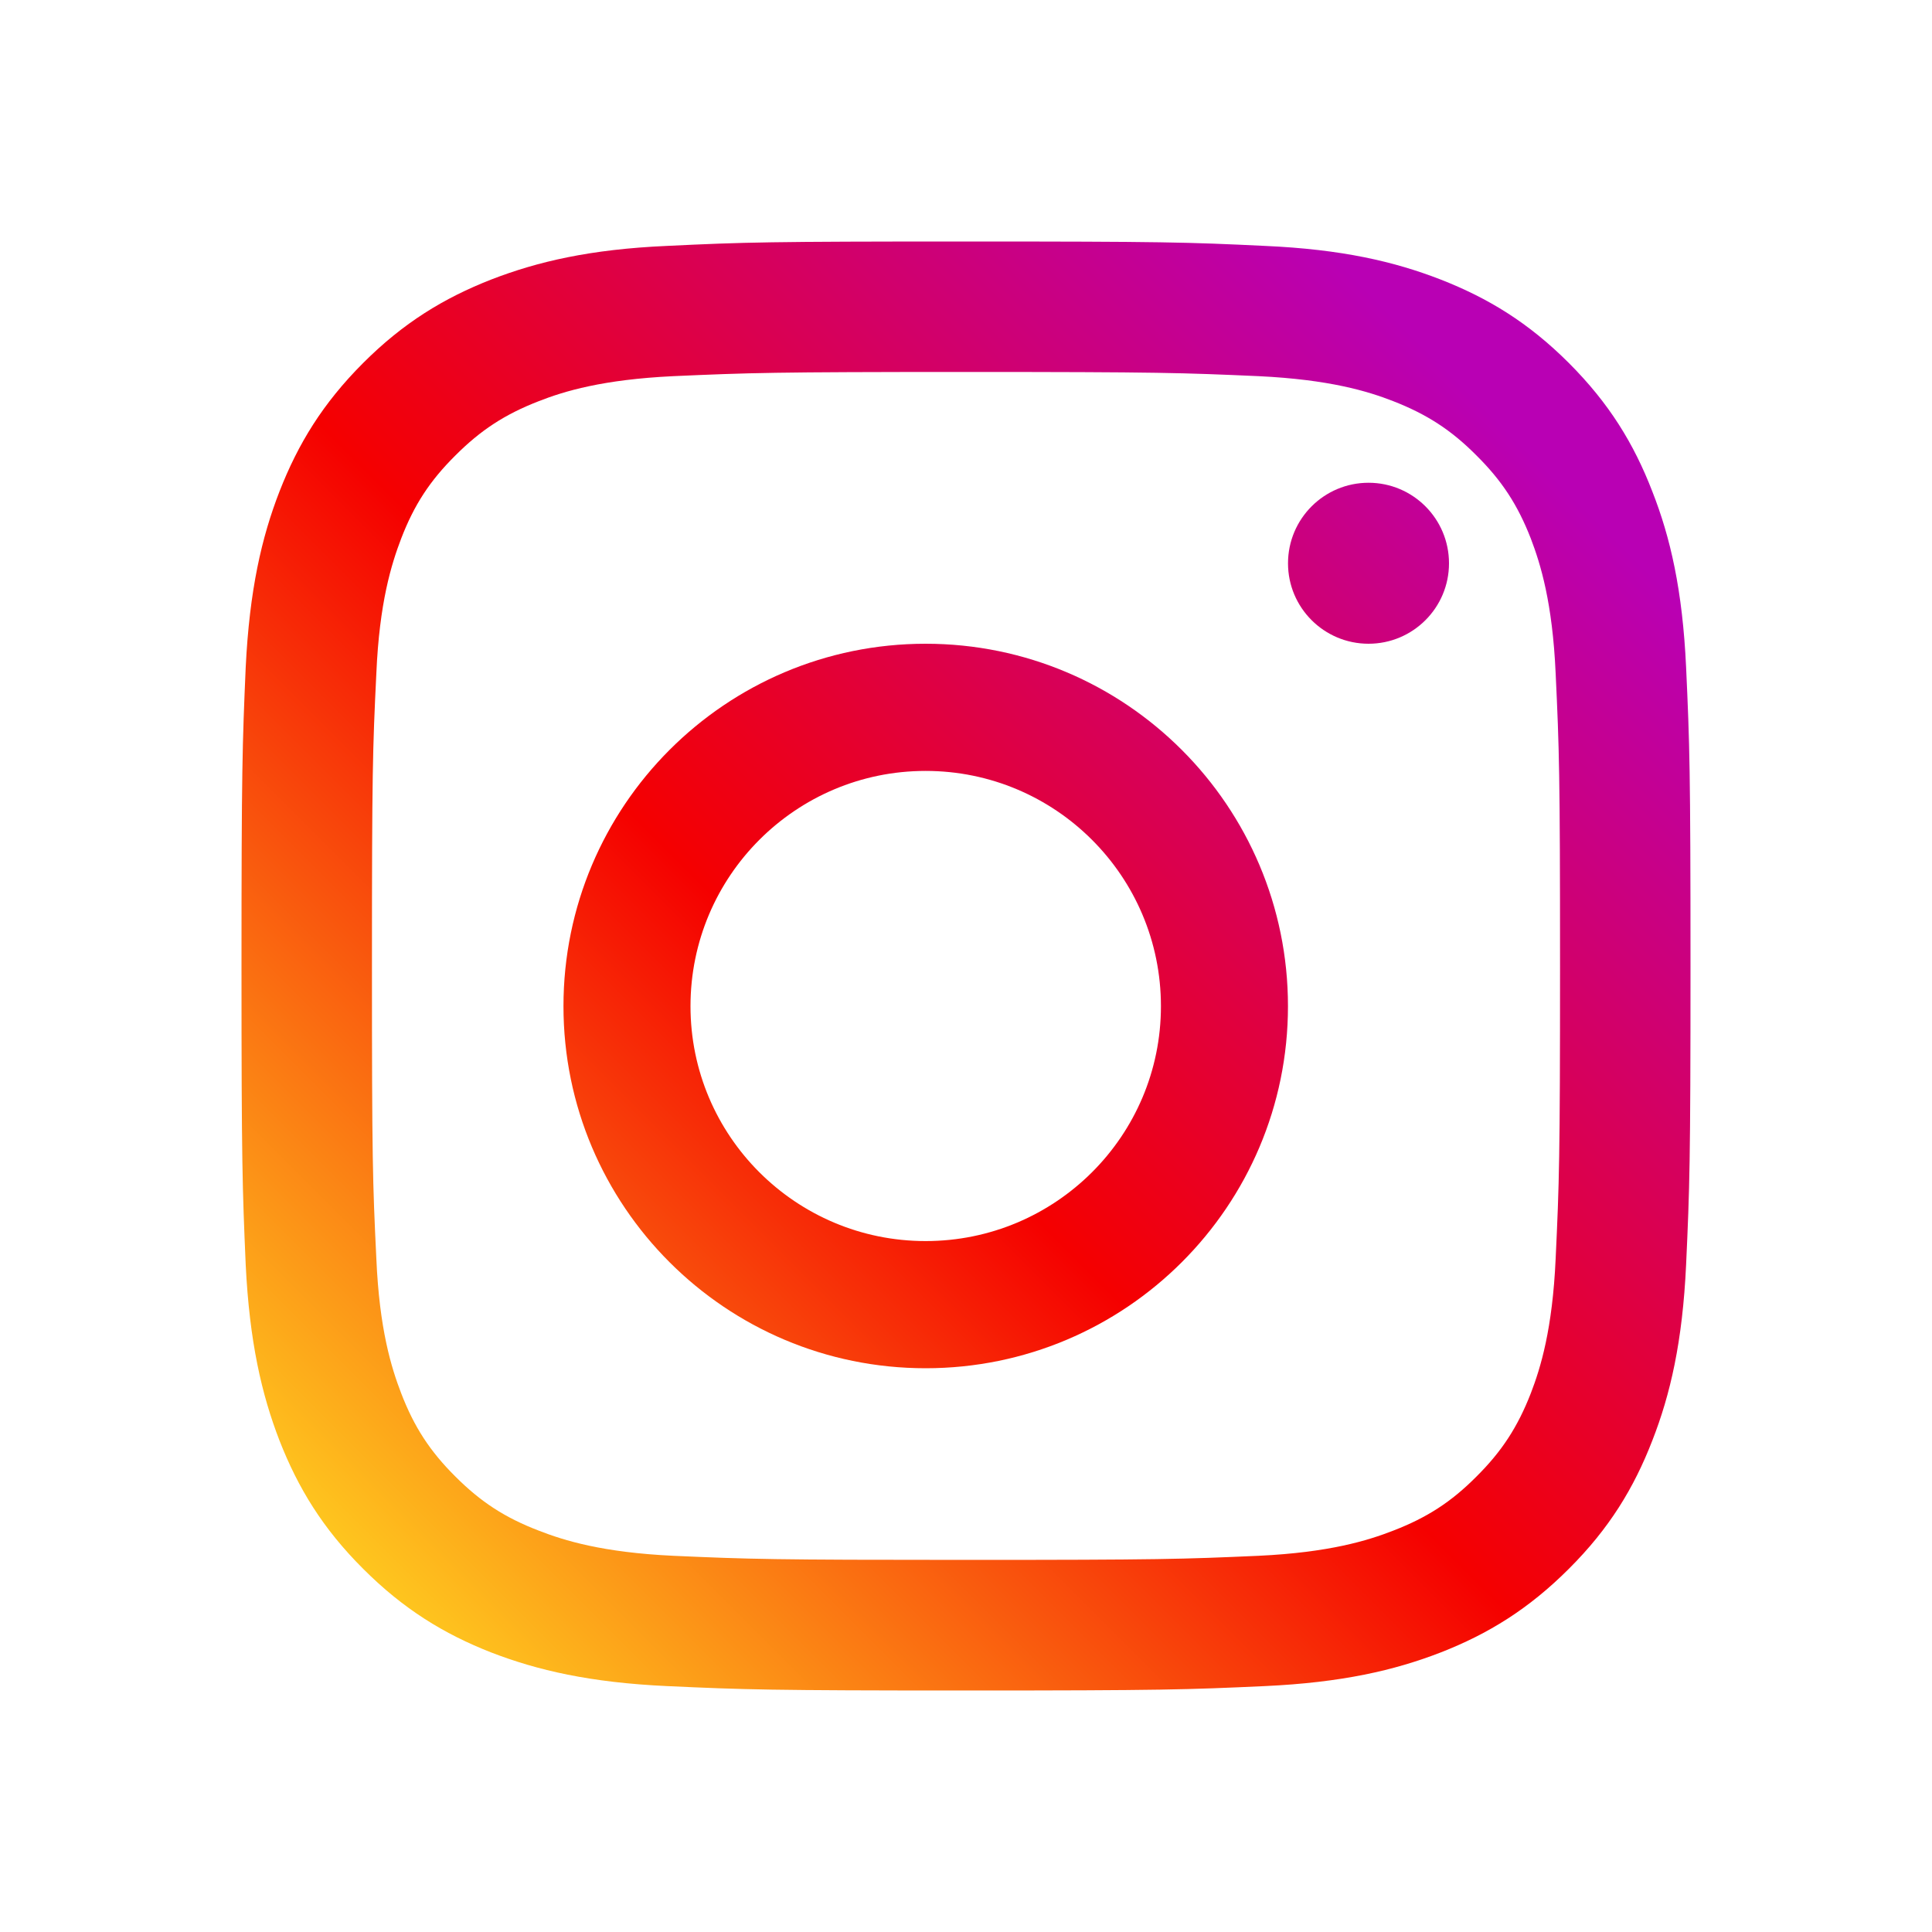
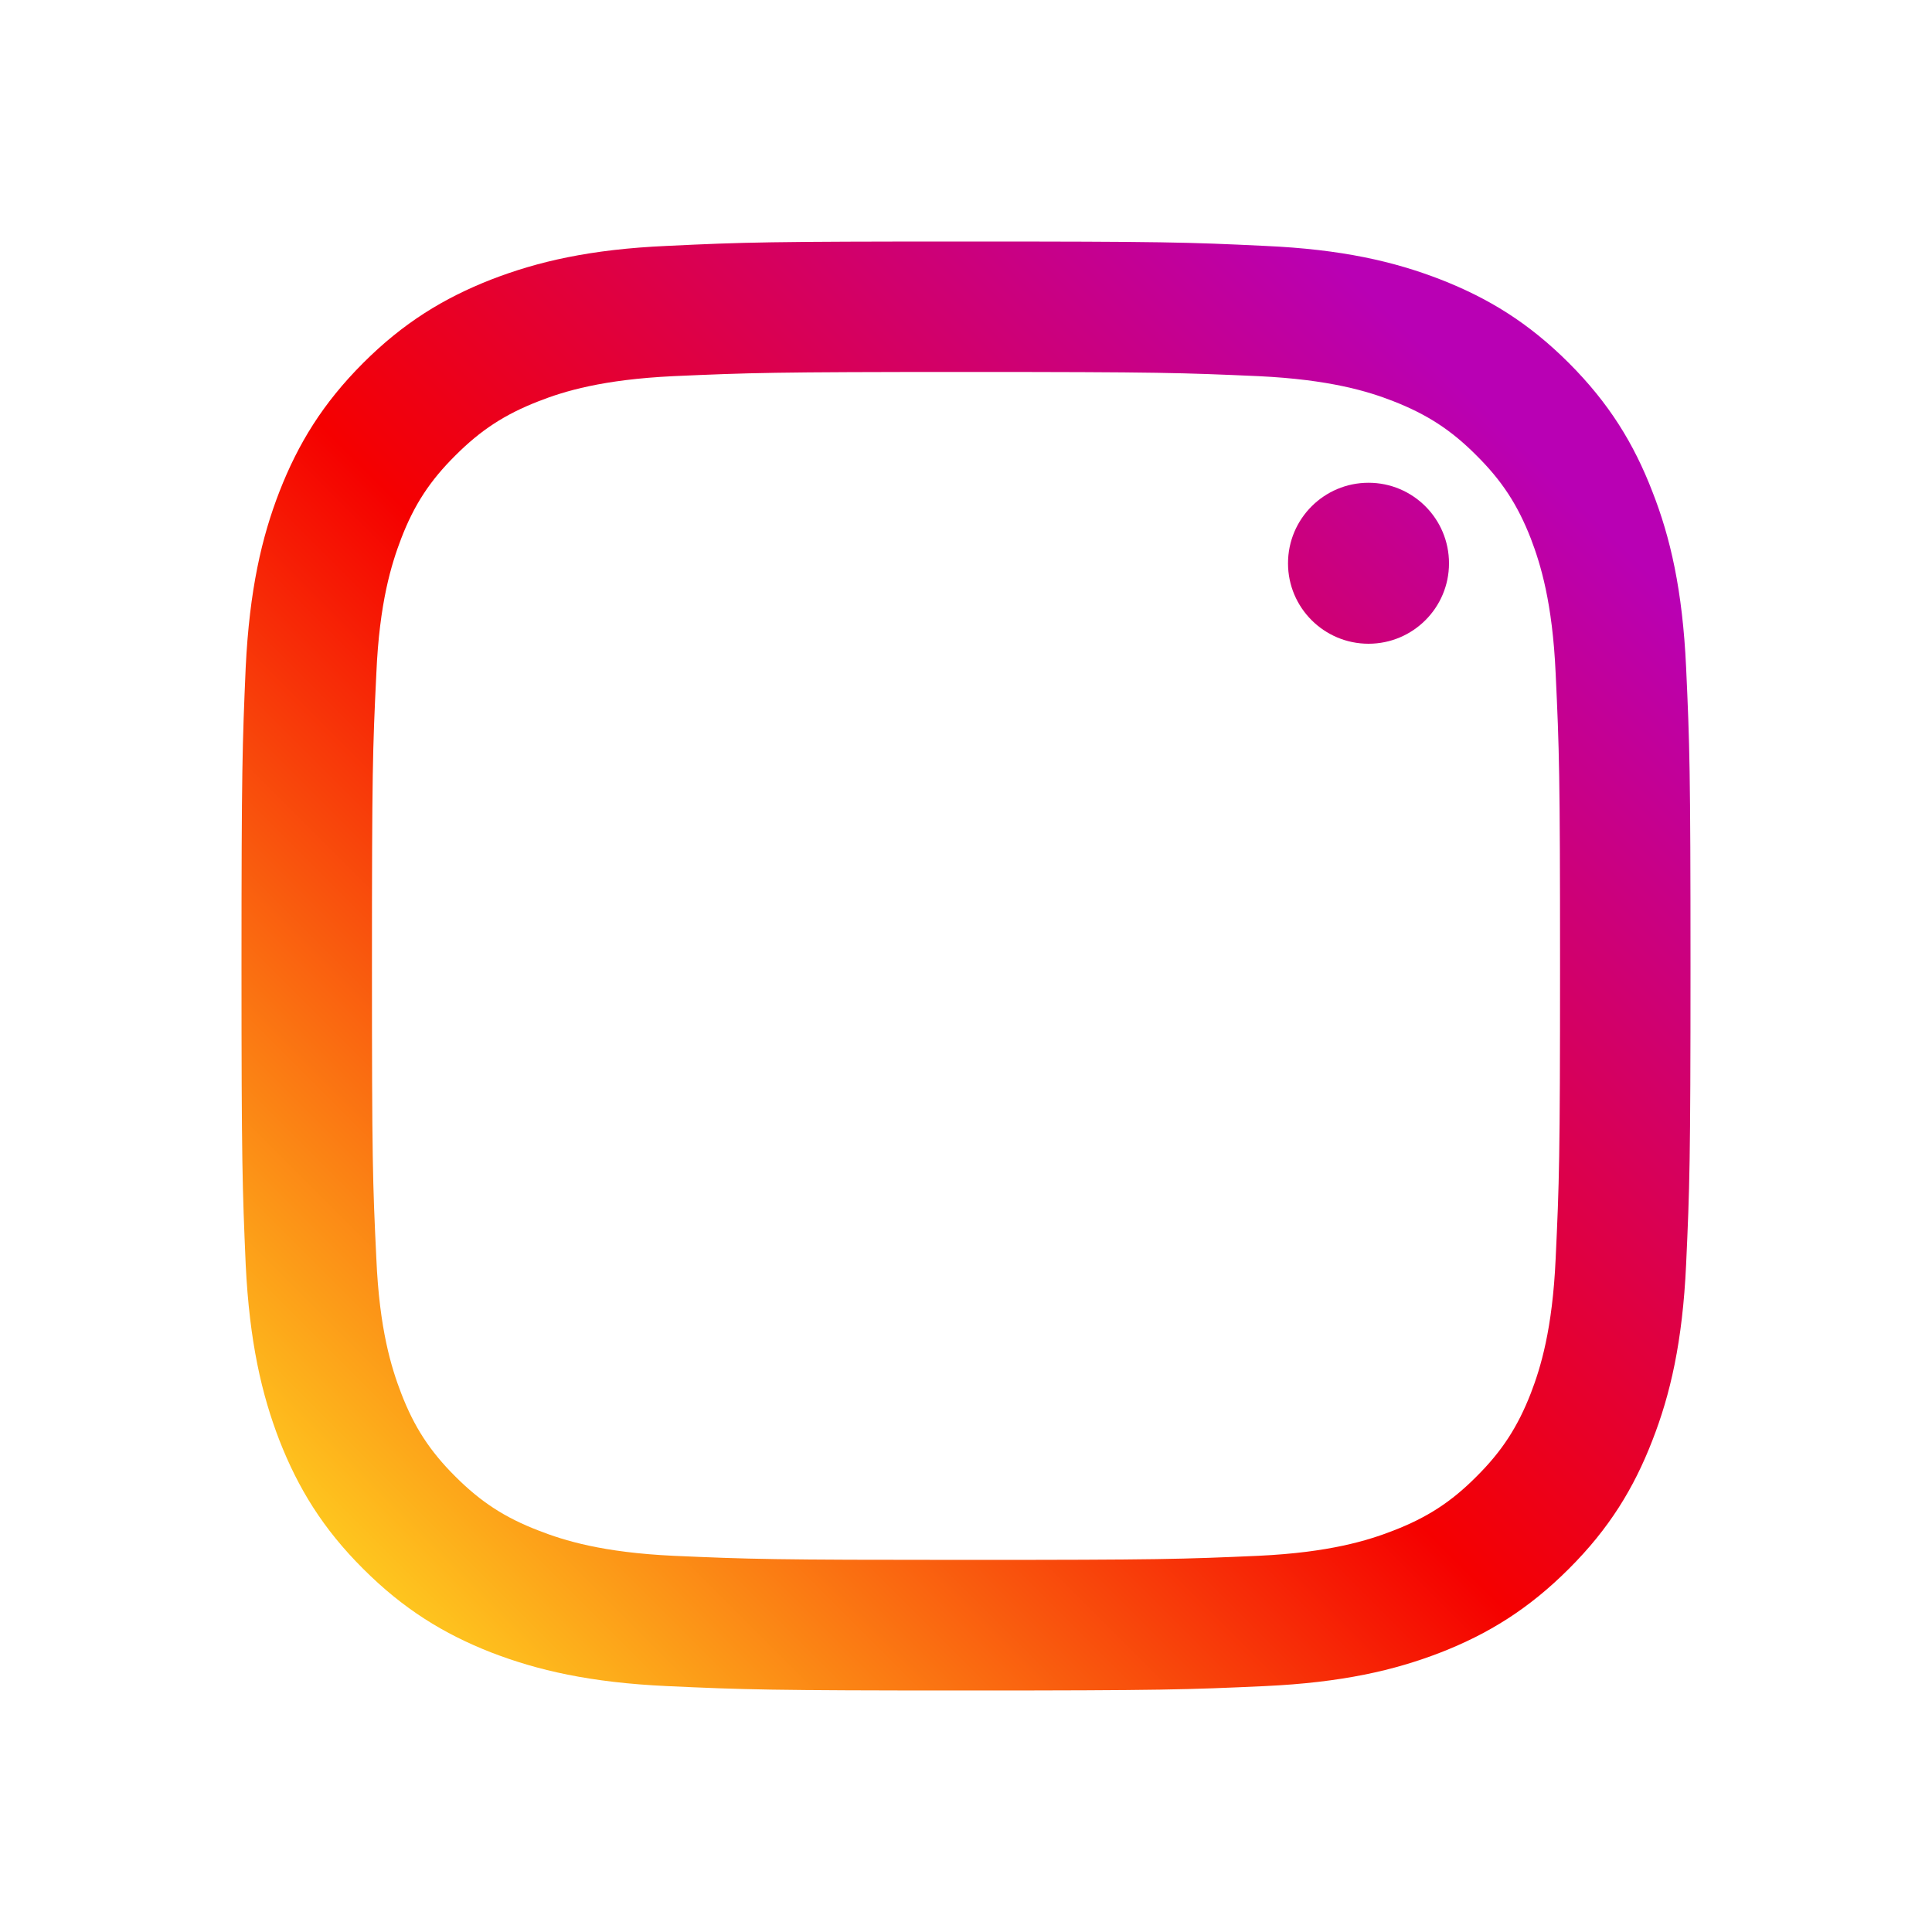
<svg xmlns="http://www.w3.org/2000/svg" width="40" height="40" viewBox="0 0 40 40" fill="none">
  <path d="M30 11.663C30 10.74 29.253 9.995 28.334 9.995C27.415 9.995 26.667 10.74 26.667 11.663C26.667 12.583 27.415 13.328 28.334 13.328C29.253 13.328 30 12.583 30 11.663Z" fill="url(#paint0_linear_20252_174200)" />
  <path d="M32.208 26.061C32.142 27.523 31.897 28.318 31.694 28.846C31.421 29.545 31.096 30.046 30.568 30.571C30.046 31.096 29.545 31.42 28.846 31.69C28.318 31.896 27.52 32.142 26.058 32.211C24.476 32.281 24.008 32.296 19.998 32.296C15.992 32.296 15.52 32.281 13.939 32.211C12.476 32.142 11.682 31.896 11.154 31.69C10.451 31.42 9.954 31.096 9.429 30.571C8.901 30.046 8.575 29.545 8.306 28.846C8.103 28.318 7.855 27.523 7.792 26.061C7.715 24.479 7.701 24.003 7.701 20.002C7.701 15.992 7.715 15.52 7.792 13.939C7.855 12.476 8.103 11.682 8.306 11.15C8.575 10.451 8.901 9.953 9.429 9.429C9.954 8.904 10.451 8.579 11.154 8.306C11.682 8.099 12.476 7.858 13.939 7.788C15.52 7.718 15.992 7.701 19.998 7.701C24.008 7.701 24.476 7.718 26.058 7.788C27.52 7.858 28.318 8.099 28.846 8.306C29.545 8.579 30.046 8.904 30.568 9.429C31.096 9.953 31.421 10.451 31.694 11.15C31.897 11.682 32.142 12.476 32.208 13.939C32.282 15.52 32.299 15.992 32.299 20.002C32.299 24.003 32.282 24.479 32.208 26.061ZM34.909 13.816C34.835 12.217 34.583 11.125 34.209 10.174C33.828 9.188 33.317 8.351 32.481 7.515C31.649 6.683 30.812 6.172 29.826 5.787C28.871 5.416 27.783 5.161 26.184 5.091C24.585 5.014 24.074 5 19.998 5C15.926 5 15.412 5.014 13.813 5.091C12.217 5.161 11.13 5.416 10.171 5.787C9.188 6.172 8.351 6.683 7.519 7.515C6.683 8.351 6.172 9.188 5.787 10.174C5.417 11.125 5.165 12.217 5.087 13.816C5.018 15.415 5 15.926 5 20.002C5 24.074 5.018 24.585 5.087 26.184C5.165 27.779 5.417 28.87 5.787 29.826C6.172 30.809 6.683 31.648 7.519 32.481C8.351 33.313 9.188 33.828 10.171 34.213C11.13 34.583 12.217 34.835 13.813 34.909C15.412 34.982 15.926 35 19.998 35C24.074 35 24.585 34.982 26.184 34.909C27.783 34.835 28.871 34.583 29.826 34.213C30.812 33.828 31.649 33.313 32.481 32.481C33.317 31.648 33.828 30.809 34.209 29.826C34.583 28.87 34.835 27.779 34.909 26.184C34.982 24.585 35 24.074 35 20.002C35 15.926 34.982 15.415 34.909 13.816Z" fill="url(#paint1_linear_20252_174200)" />
-   <path d="M19.164 25.695C16.477 25.695 14.296 23.519 14.296 20.832C14.296 18.14 16.477 15.961 19.164 15.961C21.852 15.961 24.036 18.14 24.036 20.832C24.036 23.519 21.852 25.695 19.164 25.695ZM19.164 13.328C15.021 13.328 11.666 16.69 11.666 20.832C11.666 24.97 15.021 28.328 19.164 28.328C23.307 28.328 26.666 24.97 26.666 20.832C26.666 16.69 23.307 13.328 19.164 13.328Z" fill="url(#paint2_linear_20252_174200)" />
  <defs>
    <linearGradient id="paint0_linear_20252_174200" x1="7.303" y1="32.675" x2="32.513" y2="7.486" gradientUnits="userSpaceOnUse">
      <stop stop-color="#FFD521" />
      <stop offset="0.05" stop-color="#FFD521" />
      <stop offset="0.501" stop-color="#F50000" />
      <stop offset="0.95" stop-color="#B900B4" />
      <stop offset="0.95" stop-color="#B900B4" />
      <stop offset="1" stop-color="#B900B4" />
    </linearGradient>
    <linearGradient id="paint1_linear_20252_174200" x1="5.271" y1="34.727" x2="32.524" y2="7.474" gradientUnits="userSpaceOnUse">
      <stop stop-color="#FFD521" />
      <stop offset="0.05" stop-color="#FFD521" />
      <stop offset="0.501" stop-color="#F50000" />
      <stop offset="0.95" stop-color="#B900B4" />
      <stop offset="0.95" stop-color="#B900B4" />
      <stop offset="1" stop-color="#B900B4" />
    </linearGradient>
    <linearGradient id="paint2_linear_20252_174200" x1="4.829" y1="35.169" x2="31.356" y2="8.636" gradientUnits="userSpaceOnUse">
      <stop stop-color="#FFD521" />
      <stop offset="0.05" stop-color="#FFD521" />
      <stop offset="0.501" stop-color="#F50000" />
      <stop offset="0.95" stop-color="#B900B4" />
      <stop offset="0.95" stop-color="#B900B4" />
      <stop offset="1" stop-color="#B900B4" />
    </linearGradient>
  </defs>
</svg>